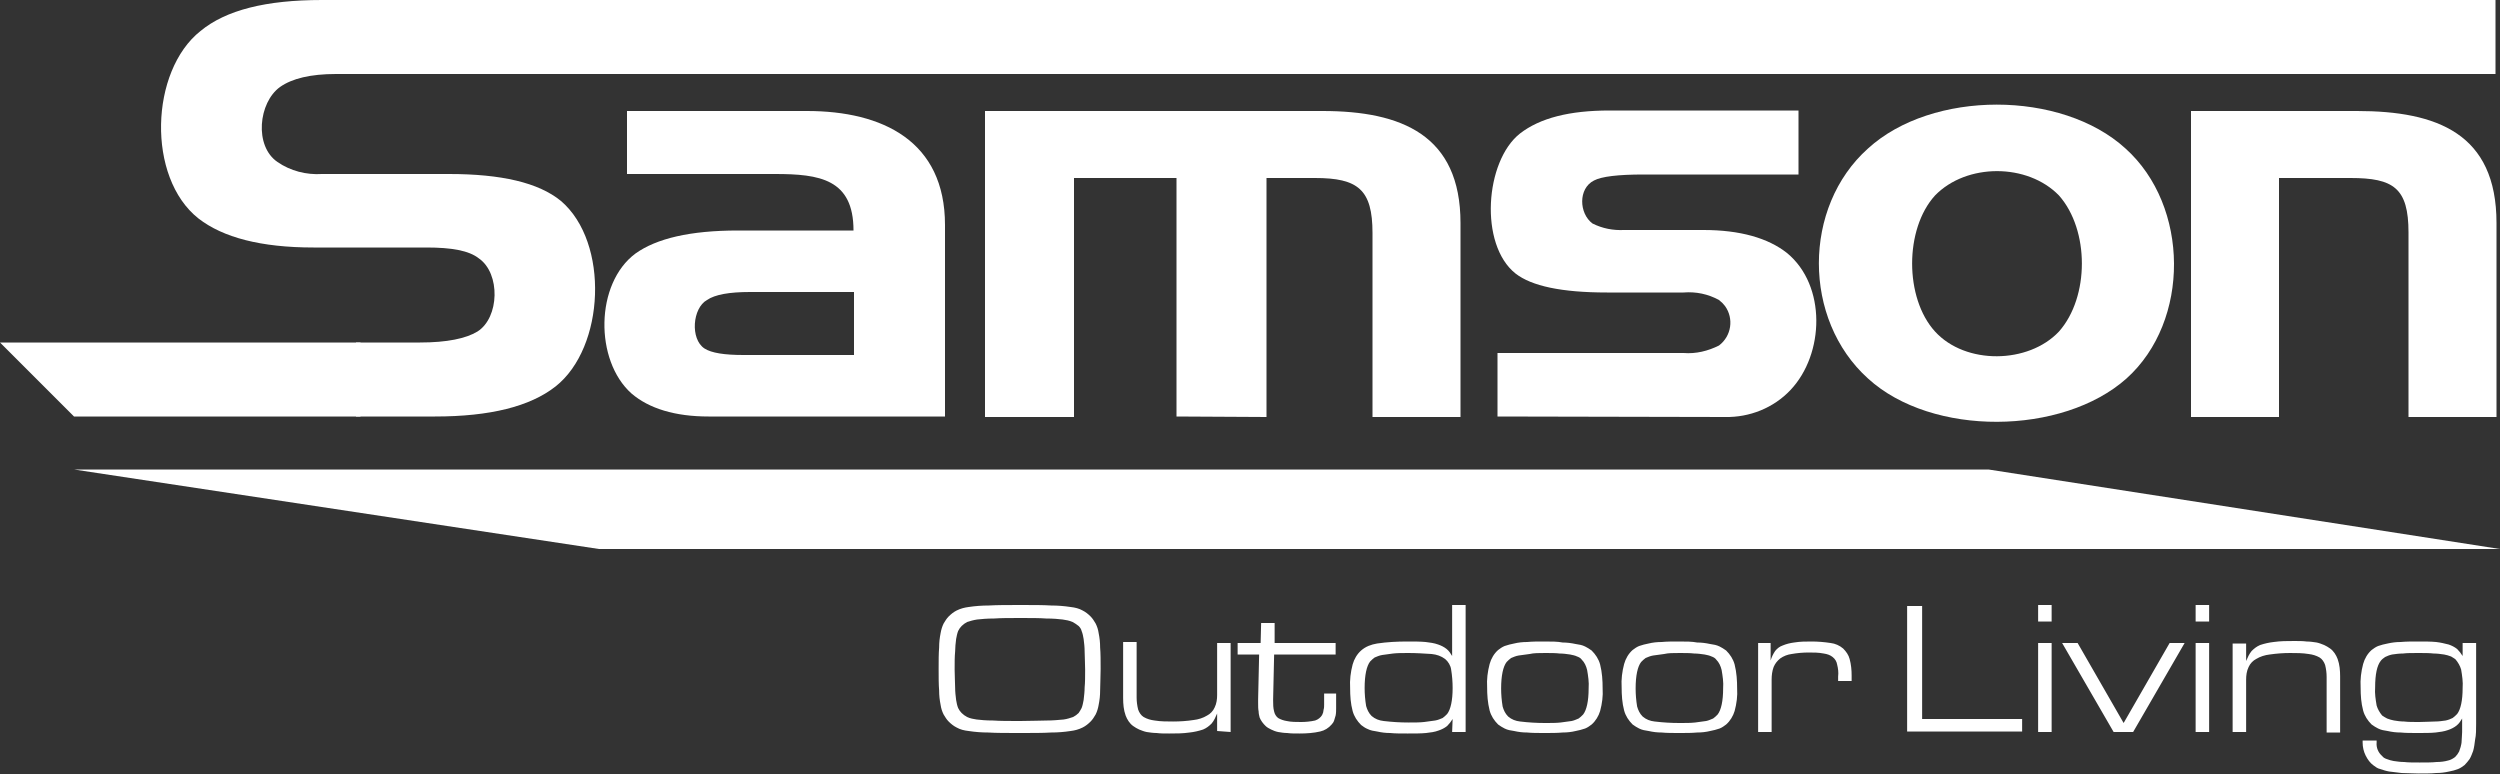
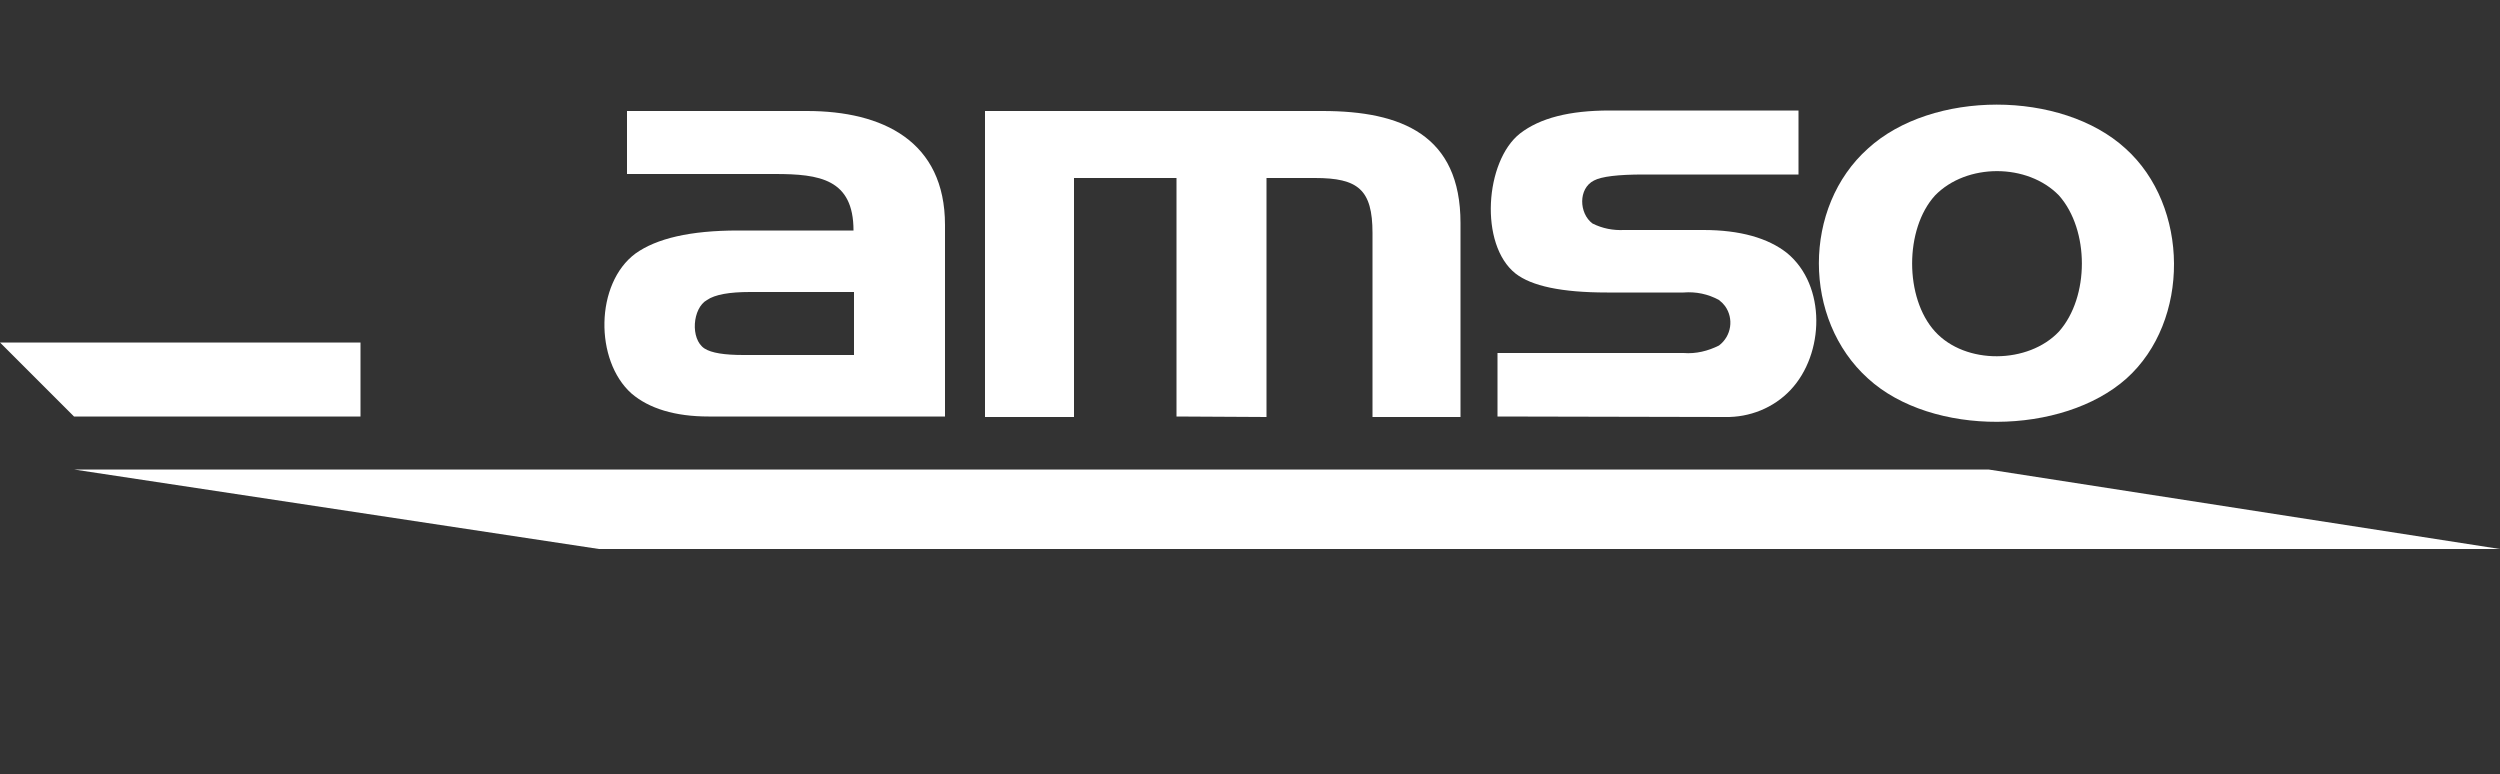
<svg xmlns="http://www.w3.org/2000/svg" version="1.1" id="Layer_1" x="0px" y="0px" viewBox="0 0 500 154.8" style="enable-background:new 0 0 500 154.8;" xml:space="preserve">
  <rect x="0" y="0" width="500" height="154.8" fill="#333333" stroke="none" />
  <style type="text/css">
	.st0{fill:#FFFFFF;}
	.st1{fill-rule:evenodd;clip-rule:evenodd;fill:#FFFFFF;}
</style>
  <g transform="translate(-827.574 -73.999)">
-     <path class="st0" d="M1031.7,195c-2.6,0-4.7,0-6.4,0.1c-1.3,0-2.7,0.1-4,0.3c-0.8,0.1-1.6,0.3-2.4,0.7c-0.6,0.3-1.1,0.7-1.6,1.2   c-0.4,0.4-0.7,0.9-1,1.4c-0.3,0.6-0.5,1.3-0.6,1.9c-0.2,1-0.3,1.9-0.3,2.9c-0.1,1.2-0.1,2.6-0.1,4.3c0,1.7,0,3.1,0.1,4.3   c0,1,0.1,1.9,0.3,2.9c0.1,0.7,0.3,1.3,0.6,1.9c0.3,0.5,0.6,1,1,1.4c0.5,0.5,1,0.9,1.6,1.2c0.7,0.4,1.5,0.6,2.4,0.7   c1.3,0.2,2.6,0.3,3.9,0.3c1.6,0.1,3.7,0.1,6.3,0.1s4.7,0,6.3-0.1c1.3,0,2.6-0.1,3.9-0.3c0.8-0.1,1.6-0.3,2.4-0.7   c0.6-0.3,1.1-0.7,1.6-1.2c0.4-0.4,0.7-0.9,1-1.4c0.3-0.6,0.5-1.3,0.6-1.9c0.2-1,0.3-1.9,0.3-2.9c0-1.2,0.1-2.6,0.1-4.3   c0-1.7,0-3.1-0.1-4.3c0-1-0.1-1.9-0.3-2.9c-0.1-0.7-0.3-1.3-0.6-1.9c-0.3-0.5-0.6-1-1-1.4c-0.5-0.5-1-0.9-1.6-1.2   c-0.7-0.4-1.5-0.6-2.4-0.7c-1.3-0.2-2.6-0.3-3.9-0.3C1036.3,195,1034.2,195,1031.7,195z M1031.7,197.6c2.1,0,3.8,0,5.1,0.1   c1.4,0,2.5,0.1,3.3,0.2c0.7,0.1,1.3,0.2,2,0.5c0.4,0.2,0.8,0.5,1.2,0.8c0.3,0.3,0.5,0.6,0.6,1c0.2,0.5,0.3,1,0.4,1.6   c0.1,0.8,0.2,1.6,0.2,2.5c0,1,0.1,2.2,0.1,3.6c0,1.4,0,2.6-0.1,3.6c0,0.8-0.1,1.6-0.2,2.5c-0.1,0.5-0.2,1.1-0.4,1.6   c-0.2,0.4-0.4,0.7-0.6,1c-0.3,0.3-0.7,0.6-1.1,0.8c-0.6,0.2-1.2,0.4-1.9,0.5c-1.1,0.1-2.2,0.2-3.3,0.2c-1.4,0-3.2,0.1-5.4,0.1   c-2.2,0-4,0-5.4-0.1c-1.4,0-2.5-0.1-3.3-0.2c-0.6-0.1-1.3-0.2-1.9-0.5c-0.4-0.2-0.8-0.5-1.1-0.8c-0.3-0.3-0.5-0.6-0.7-1   c-0.2-0.5-0.3-1-0.4-1.6c-0.1-0.8-0.2-1.6-0.2-2.5c0-1-0.1-2.2-0.1-3.6c0-1.4,0-2.6,0.1-3.6c0-0.8,0.1-1.7,0.2-2.5   c0.1-0.5,0.2-1.1,0.4-1.6c0.2-0.4,0.4-0.7,0.7-1c0.3-0.3,0.7-0.6,1.1-0.8c0.6-0.2,1.3-0.4,2-0.5c0.9-0.1,2-0.2,3.4-0.2   C1027.8,197.6,1029.5,197.6,1031.7,197.6z M1073.7,220.4v-17.8h-2.7V213c0,0.8-0.1,1.7-0.5,2.5c-0.3,0.7-0.9,1.3-1.5,1.6   c-0.8,0.5-1.8,0.8-2.7,0.9c-1.3,0.2-2.7,0.3-4.1,0.3c-1.2,0-2.5,0-3.7-0.2c-0.8-0.1-1.5-0.3-2.2-0.7c-0.5-0.3-0.9-0.9-1.1-1.5   c-0.2-0.8-0.3-1.6-0.3-2.4v-11.1h-2.7v11.2c0,1.2,0.1,2.4,0.5,3.5c0.3,0.8,0.8,1.6,1.5,2.1c0.4,0.3,0.8,0.5,1.2,0.7   c0.5,0.2,1,0.4,1.5,0.5c0.7,0.1,1.3,0.2,2,0.2c0.7,0.1,1.6,0.1,2.5,0.1c1.4,0,2.7,0,4.1-0.2c0.9-0.1,1.8-0.3,2.7-0.6   c0.7-0.3,1.2-0.7,1.7-1.2c0.5-0.6,0.8-1.3,1.1-2v3.5L1073.7,220.4z M1075.1,202.6v2.3h4.3l-0.2,8.9v0.8c0,0.7,0,1.2,0.1,1.7   c0,0.4,0.1,0.8,0.2,1.2c0.1,0.3,0.3,0.6,0.5,0.9c0.2,0.3,0.5,0.6,0.7,0.8c0.3,0.3,0.7,0.5,1.1,0.7c0.4,0.2,0.9,0.4,1.4,0.5   c0.6,0.1,1.2,0.2,1.8,0.2c0.7,0.1,1.5,0.1,2.5,0.1c1.4,0,2.8-0.1,4.1-0.4c0.9-0.2,1.7-0.7,2.3-1.4c0.2-0.2,0.4-0.5,0.5-0.8   c0.1-0.3,0.2-0.7,0.3-1c0.1-0.5,0.1-1,0.1-1.5c0-0.6,0-1.3,0-2.2v-0.7h-2.4v0.6c0,0.7,0,1.2,0,1.6c0,0.3,0,0.7-0.1,1   c0,0.2-0.1,0.4-0.1,0.6c-0.1,0.2-0.1,0.3-0.2,0.5c-0.3,0.5-0.8,0.9-1.4,1.1c-0.9,0.2-1.9,0.3-2.8,0.3c-1,0-2,0-2.9-0.2   c-0.6-0.1-1.2-0.3-1.7-0.6c-0.4-0.3-0.7-0.8-0.8-1.3c-0.2-0.7-0.2-1.5-0.2-2.2v-0.3l0.2-8.9h12.3v-2.3h-12.2l0-4h-2.7l-0.1,4   H1075.1z M1118,220.4h2.7V195h-2.7v10.2c-0.3-0.5-0.6-1-1.1-1.4c-0.5-0.4-1.1-0.7-1.7-0.9c-0.8-0.3-1.7-0.4-2.5-0.5   c-1-0.1-2.2-0.1-3.7-0.1c-2,0-4,0.1-6,0.4c-1.2,0.2-2.3,0.6-3.2,1.4c-0.8,0.7-1.4,1.7-1.7,2.8c-0.4,1.5-0.6,3.1-0.5,4.7   c0,1.6,0.1,3.1,0.5,4.6c0.3,1.1,0.9,2,1.7,2.8c0.4,0.3,0.8,0.6,1.3,0.8c0.6,0.3,1.2,0.4,1.9,0.5c0.9,0.2,1.7,0.3,2.6,0.3   c1,0.1,2.1,0.1,3.5,0.1c1.4,0,2.7,0,3.7-0.1c0.9-0.1,1.7-0.2,2.5-0.5c0.6-0.2,1.2-0.5,1.7-0.9c0.4-0.4,0.8-0.9,1.1-1.4L1118,220.4z    M1109.3,204.6c1.5,0,3.1,0.1,4.6,0.2c1,0.1,1.9,0.4,2.7,1c0.6,0.5,1.1,1.3,1.2,2.1c0.2,1.2,0.3,2.5,0.3,3.7c0,2.5-0.4,4.3-1.1,5.2   c-0.3,0.3-0.6,0.6-0.9,0.8c-0.5,0.2-0.9,0.4-1.5,0.5c-0.7,0.1-1.5,0.2-2.2,0.3c-0.9,0.1-1.9,0.1-3.1,0.1c-1.7,0-3.3-0.1-5-0.3   c-0.9-0.1-1.7-0.4-2.4-1c-0.6-0.6-0.9-1.3-1.1-2c-0.2-1.2-0.3-2.4-0.3-3.6c0-2.6,0.4-4.4,1.1-5.3c0.3-0.3,0.6-0.6,0.9-0.8   c0.5-0.2,0.9-0.4,1.5-0.5c0.7-0.1,1.5-0.2,2.2-0.3C1107.1,204.6,1108.1,204.6,1109.3,204.6z M1136.5,202.3c-1.4,0-2.5,0-3.5,0.1   c-0.9,0-1.8,0.1-2.6,0.3c-0.6,0.1-1.3,0.3-1.9,0.5c-0.5,0.2-0.9,0.5-1.3,0.8c-0.8,0.7-1.4,1.7-1.7,2.8c-0.4,1.5-0.6,3.1-0.5,4.6   c0,1.6,0.1,3.1,0.5,4.7c0.3,1.1,0.9,2,1.7,2.8c0.4,0.3,0.9,0.6,1.3,0.8c0.6,0.3,1.2,0.4,1.9,0.5c0.9,0.2,1.7,0.3,2.6,0.3   c1,0.1,2.2,0.1,3.5,0.1s2.5,0,3.6-0.1c0.9,0,1.8-0.1,2.6-0.3c0.6-0.1,1.3-0.3,1.9-0.5c0.5-0.2,0.9-0.5,1.3-0.8   c0.8-0.7,1.4-1.7,1.7-2.7c0.4-1.5,0.6-3,0.5-4.5c0-1.6-0.1-3.2-0.5-4.8c-0.3-1.1-0.9-2-1.7-2.8c-0.4-0.3-0.9-0.6-1.3-0.8   c-0.6-0.3-1.2-0.4-1.9-0.5c-0.9-0.2-1.8-0.3-2.6-0.3C1139.1,202.3,1137.9,202.3,1136.5,202.3z M1136.6,204.6c1.1,0,2.1,0,2.9,0.1   c0.7,0,1.4,0.1,2.1,0.2c0.5,0.1,1,0.2,1.4,0.4c0.3,0.1,0.7,0.3,0.9,0.6c0.6,0.6,0.9,1.3,1.1,2.1c0.2,1.2,0.4,2.4,0.3,3.7   c0,2.5-0.4,4.3-1.1,5.2c-0.3,0.3-0.6,0.6-0.9,0.8c-0.5,0.2-0.9,0.4-1.4,0.5c-0.7,0.1-1.5,0.2-2.2,0.3c-0.9,0.1-1.9,0.1-3.1,0.1   c-1.7,0-3.3-0.1-5-0.3c-0.9-0.1-1.7-0.4-2.4-1c-0.6-0.6-0.9-1.3-1.1-2c-0.2-1.2-0.3-2.4-0.3-3.6c0-2.6,0.4-4.4,1.1-5.3   c0.3-0.3,0.6-0.6,0.9-0.8c0.5-0.2,0.9-0.4,1.5-0.5c0.7-0.1,1.5-0.2,2.2-0.3C1134.3,204.6,1135.4,204.6,1136.6,204.6z M1163.4,202.3   c-1.4,0-2.5,0-3.5,0.1c-0.9,0-1.8,0.1-2.6,0.3c-0.6,0.1-1.3,0.3-1.9,0.5c-0.5,0.2-0.9,0.5-1.3,0.8c-0.8,0.7-1.4,1.7-1.7,2.8   c-0.4,1.5-0.6,3.1-0.5,4.6c0,1.6,0.1,3.2,0.5,4.7c0.3,1.1,0.9,2,1.7,2.8c0.4,0.3,0.9,0.6,1.3,0.8c0.6,0.3,1.2,0.4,1.9,0.5   c0.9,0.2,1.7,0.3,2.6,0.3c1,0.1,2.2,0.1,3.5,0.1c1.4,0,2.5,0,3.6-0.1c0.9,0,1.8-0.1,2.6-0.3c0.6-0.1,1.3-0.3,1.9-0.5   c0.5-0.2,0.9-0.5,1.3-0.8c0.8-0.7,1.4-1.7,1.7-2.7c0.4-1.5,0.6-3,0.5-4.5c0-1.6-0.1-3.2-0.5-4.8c-0.3-1.1-0.9-2-1.7-2.8   c-0.4-0.3-0.9-0.6-1.3-0.8c-0.6-0.3-1.2-0.4-1.9-0.5c-0.9-0.2-1.8-0.3-2.6-0.3C1166,202.3,1164.8,202.3,1163.4,202.3L1163.4,202.3z    M1163.5,204.6c1.1,0,2.1,0,2.9,0.1c0.7,0,1.4,0.1,2.1,0.2c0.5,0.1,1,0.2,1.4,0.4c0.3,0.1,0.7,0.3,0.9,0.6c0.6,0.6,0.9,1.3,1.1,2.1   c0.2,1.2,0.4,2.4,0.3,3.7c0,2.5-0.4,4.3-1.1,5.2c-0.3,0.3-0.6,0.6-0.9,0.8c-0.5,0.2-0.9,0.4-1.4,0.5c-0.7,0.1-1.5,0.2-2.2,0.3   c-0.9,0.1-1.9,0.1-3.1,0.1c-1.7,0-3.3-0.1-5-0.3c-0.9-0.1-1.7-0.4-2.4-1c-0.6-0.6-0.9-1.3-1.1-2c-0.2-1.2-0.3-2.4-0.3-3.6   c0-2.6,0.4-4.4,1.1-5.3c0.3-0.3,0.6-0.6,0.9-0.8c0.5-0.2,0.9-0.4,1.5-0.5c0.7-0.1,1.5-0.2,2.2-0.3   C1161.2,204.6,1162.2,204.6,1163.5,204.6L1163.5,204.6z M1179.2,202.6v17.8h2.7v-10.5c0-0.8,0.1-1.7,0.4-2.5   c0.3-0.7,0.7-1.2,1.3-1.7c0.7-0.5,1.5-0.8,2.3-0.9c1.1-0.2,2.3-0.3,3.4-0.3c1,0,2,0,3,0.2c0.7,0.1,1.3,0.3,1.8,0.7   c0.5,0.4,0.8,0.9,0.9,1.5c0.2,0.8,0.3,1.6,0.2,2.4v0.9h2.7v-1.1c0-1.1-0.1-2.2-0.4-3.3c-0.2-0.8-0.7-1.5-1.3-2.1   c-0.7-0.6-1.6-1-2.5-1.1c-1.3-0.2-2.6-0.3-3.8-0.3c-1.2,0-2.3,0-3.5,0.2c-0.8,0.1-1.6,0.3-2.3,0.6c-0.6,0.2-1.1,0.6-1.5,1.1   c-0.4,0.6-0.7,1.2-0.9,1.9v-3.5L1179.2,202.6z M1209,195.2v25.1h23v-2.5H1212v-22.6H1209z M1235.2,202.6v17.8h2.7v-17.8H1235.2z    M1235.2,195v3.3h2.7V195H1235.2z M1243.1,202.6h-3.1l10.3,17.8h3.9l10.3-17.8h-3l-9.2,16L1243.1,202.6z M1266.7,202.6v17.8h2.7   v-17.8H1266.7z M1266.7,195v3.3h2.7V195H1266.7z M1274.1,202.6v17.8h2.7v-10.5c0-0.8,0.1-1.7,0.5-2.5c0.3-0.7,0.9-1.3,1.5-1.6   c0.8-0.5,1.8-0.8,2.7-0.9c1.4-0.2,2.7-0.3,4.1-0.3c1.2,0,2.5,0,3.7,0.2c0.8,0.1,1.5,0.3,2.2,0.7c0.5,0.3,0.9,0.9,1.1,1.5   c0.2,0.8,0.3,1.6,0.3,2.4v11.1h2.7v-11.2c0-1.2-0.1-2.4-0.5-3.5c-0.3-0.8-0.8-1.6-1.5-2.1c-0.4-0.3-0.8-0.5-1.2-0.7   c-0.5-0.2-1-0.4-1.5-0.5c-0.7-0.1-1.3-0.2-2-0.2c-0.7-0.1-1.6-0.1-2.5-0.1c-1.4,0-2.7,0-4.1,0.2c-0.9,0.1-1.8,0.3-2.7,0.6   c-0.7,0.3-1.2,0.7-1.7,1.2c-0.5,0.6-0.8,1.3-1.1,2v-3.5H1274.1z M1322.8,218.7v-16.1h-2.7v2.6c-0.3-0.5-0.7-1-1.1-1.4   c-0.5-0.4-1.1-0.7-1.7-0.9c-0.8-0.2-1.6-0.4-2.5-0.5c-1-0.1-2.2-0.1-3.6-0.1c-1.3,0-2.5,0-3.5,0.1c-0.9,0-1.7,0.1-2.6,0.3   c-0.6,0.1-1.3,0.3-1.9,0.5c-0.5,0.2-0.9,0.5-1.3,0.8c-0.8,0.7-1.4,1.7-1.7,2.8c-0.4,1.5-0.6,3.1-0.5,4.7c0,1.6,0.1,3.1,0.5,4.6   c0.3,1.1,0.9,2,1.7,2.8c0.4,0.3,0.9,0.6,1.3,0.8c0.6,0.3,1.2,0.4,1.9,0.5c0.9,0.2,1.7,0.3,2.6,0.3c1,0.1,2.1,0.1,3.4,0.1   c1.4,0,2.6,0,3.6-0.1c0.8-0.1,1.7-0.2,2.5-0.5c0.6-0.2,1.2-0.5,1.7-0.9c0.5-0.4,0.8-0.9,1.1-1.4c0,1.1,0,2,0,2.7   c0,0.7-0.1,1.3-0.1,1.8c0,0.4-0.1,0.8-0.2,1.2c-0.1,0.3-0.2,0.6-0.3,0.9c-0.2,0.4-0.5,0.8-0.8,1.1c-0.4,0.3-0.9,0.6-1.4,0.7   c-0.7,0.2-1.5,0.3-2.3,0.3c-0.9,0.1-2.1,0.1-3.4,0.1c-1.2,0-2.3,0-3.1-0.1c-0.7,0-1.4-0.1-2.1-0.2c-0.5-0.1-0.9-0.2-1.4-0.4   c-0.3-0.1-0.7-0.3-0.9-0.6c-0.8-0.7-1.2-1.7-1.1-2.7v-0.4h-2.8v0.4c0,0.9,0.2,1.8,0.6,2.6c0.4,0.8,0.9,1.5,1.6,2   c0.4,0.3,0.8,0.6,1.3,0.7c0.6,0.2,1.2,0.4,1.8,0.5c0.8,0.1,1.7,0.2,2.5,0.3c1,0,2.1,0.1,3.4,0.1c1.3,0,2.5,0,3.5-0.1   c0.9,0,1.7-0.1,2.6-0.3c0.6-0.1,1.3-0.3,1.8-0.5c0.5-0.2,0.9-0.5,1.3-0.8c0.4-0.4,0.7-0.8,1-1.2c0.3-0.5,0.5-1.1,0.7-1.6   c0.2-0.7,0.3-1.5,0.4-2.3C1322.8,221,1322.8,219.9,1322.8,218.7L1322.8,218.7z M1311.3,204.6c1.2,0,2.1,0,3,0.1   c0.7,0,1.4,0.1,2.1,0.2c0.5,0.1,0.9,0.2,1.4,0.4c0.3,0.2,0.7,0.4,0.9,0.6c0.5,0.6,0.9,1.3,1.1,2c0.2,1.2,0.4,2.5,0.3,3.7   c0,2.5-0.4,4.3-1.1,5.2c-0.3,0.3-0.6,0.6-0.9,0.8c-0.4,0.2-0.9,0.4-1.4,0.5c-0.7,0.1-1.4,0.2-2.1,0.2c-0.9,0-1.9,0.1-3.2,0.1   c-1.2,0-2.2,0-3-0.1c-0.7,0-1.4-0.1-2-0.2c-0.5-0.1-0.9-0.2-1.4-0.4c-0.4-0.2-0.7-0.4-1-0.6c-0.5-0.6-0.9-1.3-1.1-2   c-0.2-1.2-0.4-2.4-0.3-3.6c0-2.7,0.4-4.4,1.1-5.3c0.2-0.3,0.6-0.6,0.9-0.8c0.4-0.2,0.9-0.4,1.4-0.5c0.7-0.1,1.4-0.2,2.2-0.2   C1308.9,204.6,1310,204.6,1311.3,204.6L1311.3,204.6z" />
    <g transform="translate(827.574 73.999)">
      <g transform="translate(0 0)">
        <path class="st0" d="M147.6,46.1c-9.6,0-16.3,1.6-20.5,4.6c-8.1,6-8.2,21.4-0.8,28c3.5,3,8.7,4.6,15.4,4.6H189V45     c0-16.8-12.5-22.8-27.6-22.8h-36v12.6H155c8.9,0,15.7,1,15.7,11.3L147.6,46.1z M148.7,71c-3.8,0-6.4-0.4-7.8-1.3     c-2.9-1.9-2.4-8.1,0.5-9.7c1.6-1.1,4.5-1.6,8.6-1.6h20.8V71L148.7,71z" />
-         <path class="st0" d="M119,14.8H67.2c-5.1,0-8.8,0.9-11.2,2.6c-4.3,3.1-5.2,11.8-0.5,15c2.6,1.8,5.8,2.6,8.9,2.4h25.4     c10.4,0,17.9,1.7,22.4,5.4c9.7,8.3,8.8,29.3-1.1,37.1c-5.1,4-13.1,6-24.1,6H71.2V68.5H84c5.4,0,9.2-0.8,11.5-2.2     c4.4-2.8,4.6-11.6,0.3-14.6c-2-1.6-5.5-2.2-10.5-2.2H62.7c-10.5,0-18.1-2-23-5.8C29.3,35.5,30,14.2,40.1,6.2     C45.2,2,53.2,0,64.4,0H119L119,14.8z" />
        <path class="st0" d="M235.3,83.3V35.6h-20.5v47.8H197V22.2h67.5c15.8,0,27.6,4.8,27.6,22.4v38.8h-17.6V46.6c0-8.7-2.9-11-11.5-11     h-9.7v47.8L235.3,83.3z" />
        <path class="st0" d="M299.5,83.3V70.6h37.2c2.5,0.2,4.9-0.4,7.1-1.5c2.5-1.9,3-5.4,1.2-7.9c-0.3-0.4-0.7-0.8-1.2-1.2     c-2.2-1.2-4.6-1.7-7.1-1.5h-15.3c-9.1,0-15.1-1.3-18.3-3.8c-7.3-5.8-6.1-22.5,0.9-28c4-3.1,9.9-4.6,17.9-4.6h37.8v12.8h-31     c-5.1,0-8.4,0.4-9.9,1.2c-3.2,1.6-3,6.6-0.3,8.6c2,1,4.1,1.4,6.3,1.3h15.9c7.3,0,12.9,1.6,16.7,4.6c7.9,6.5,7.5,20.2,0.7,27.4     c-3.4,3.6-8.2,5.5-13.1,5.4L299.5,83.3L299.5,83.3z" />
        <path class="st0" d="M387,39.1c-6.1,6.7-6.1,20.5,0,27.2s18.7,6.5,24.8,0c6.1-6.9,6.1-20.3,0-27.2     C405.5,32.6,393.3,32.6,387,39.1z M373.6,75.7c-13.1-11.8-13.1-34.3,0-46c12.8-11.7,38.7-11.7,51.5,0c12.8,11.5,13,34.5,0.2,46     C412.5,87.1,386.4,87.4,373.6,75.7L373.6,75.7z" />
-         <path class="st0" d="M455.8,35.6v47.8h-17.6V22.2h33.2c16,0,27.9,4.5,27.9,22.4v38.8h-17.6V46.5c0-8.9-3-10.9-11.6-10.9     L455.8,35.6z" />
        <path class="st0" d="M72.1,83.3H14.8L0,68.5h72.1V83.3z" />
-         <rect x="117.4" y="0" class="st0" width="381.7" height="14.8" />
        <path class="st1" d="M14.8,93.9h382.9L500,109.8H119.8L14.8,93.9z" />
      </g>
    </g>
  </g>
</svg>